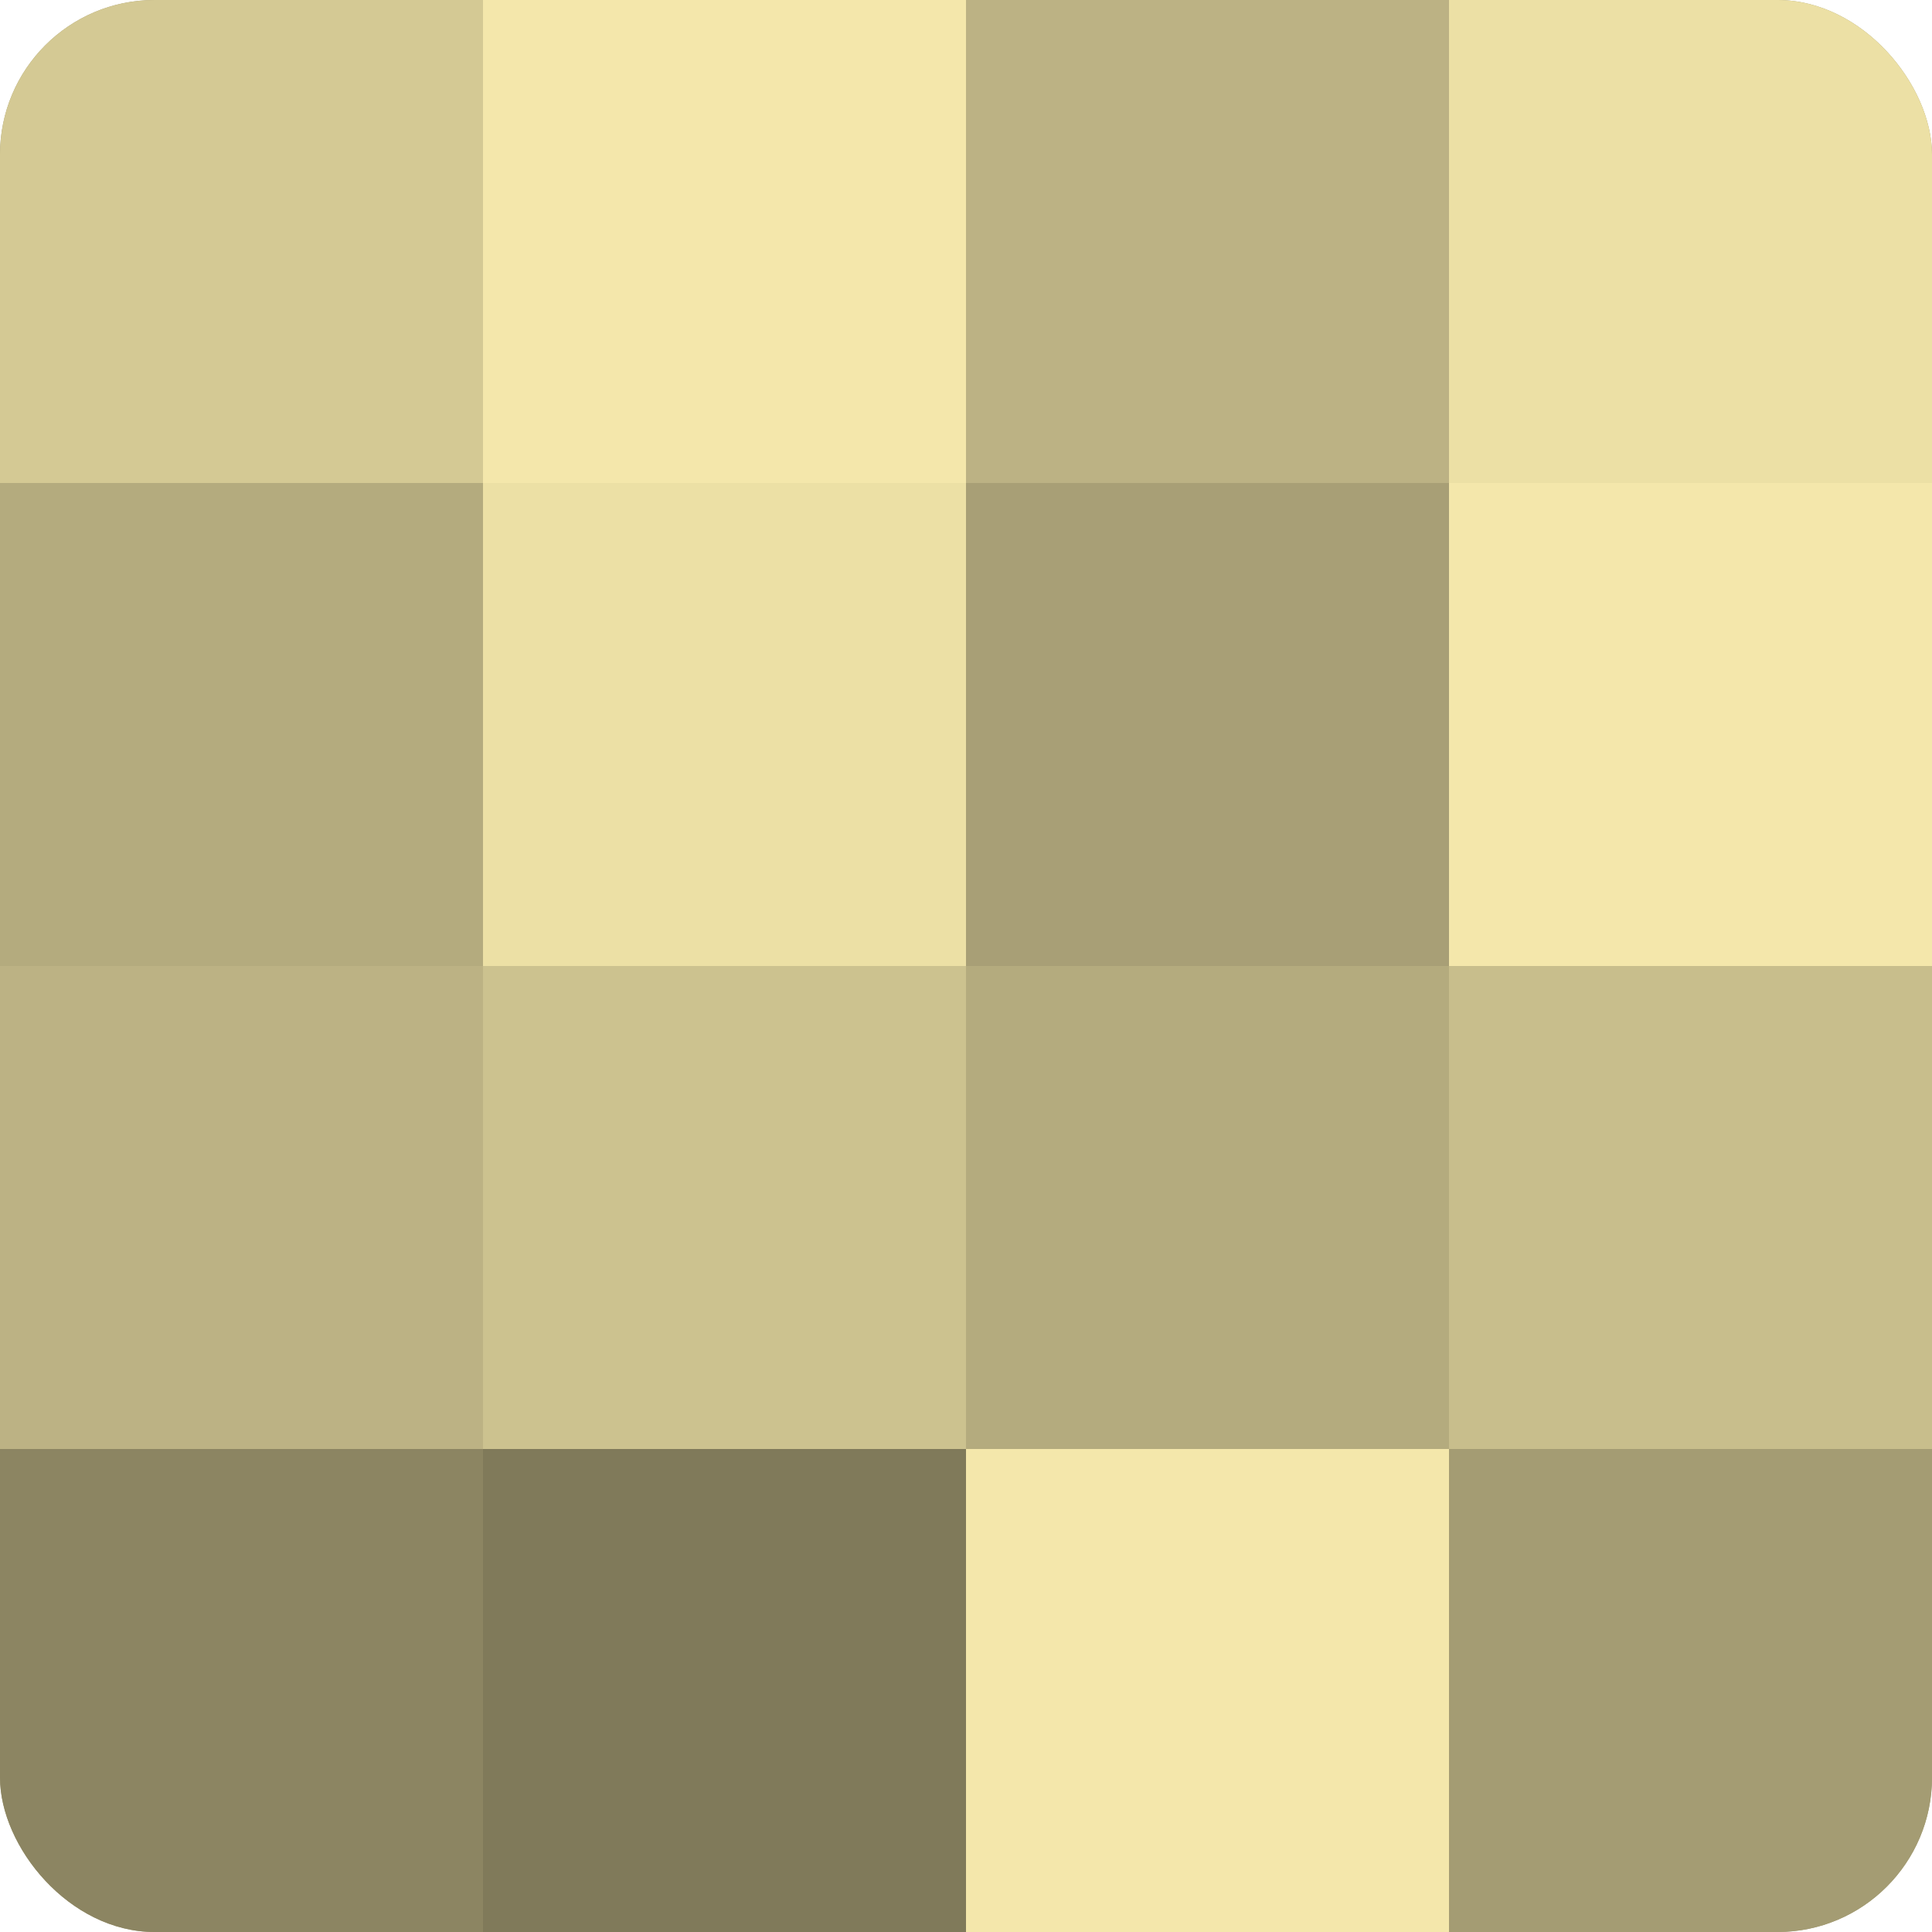
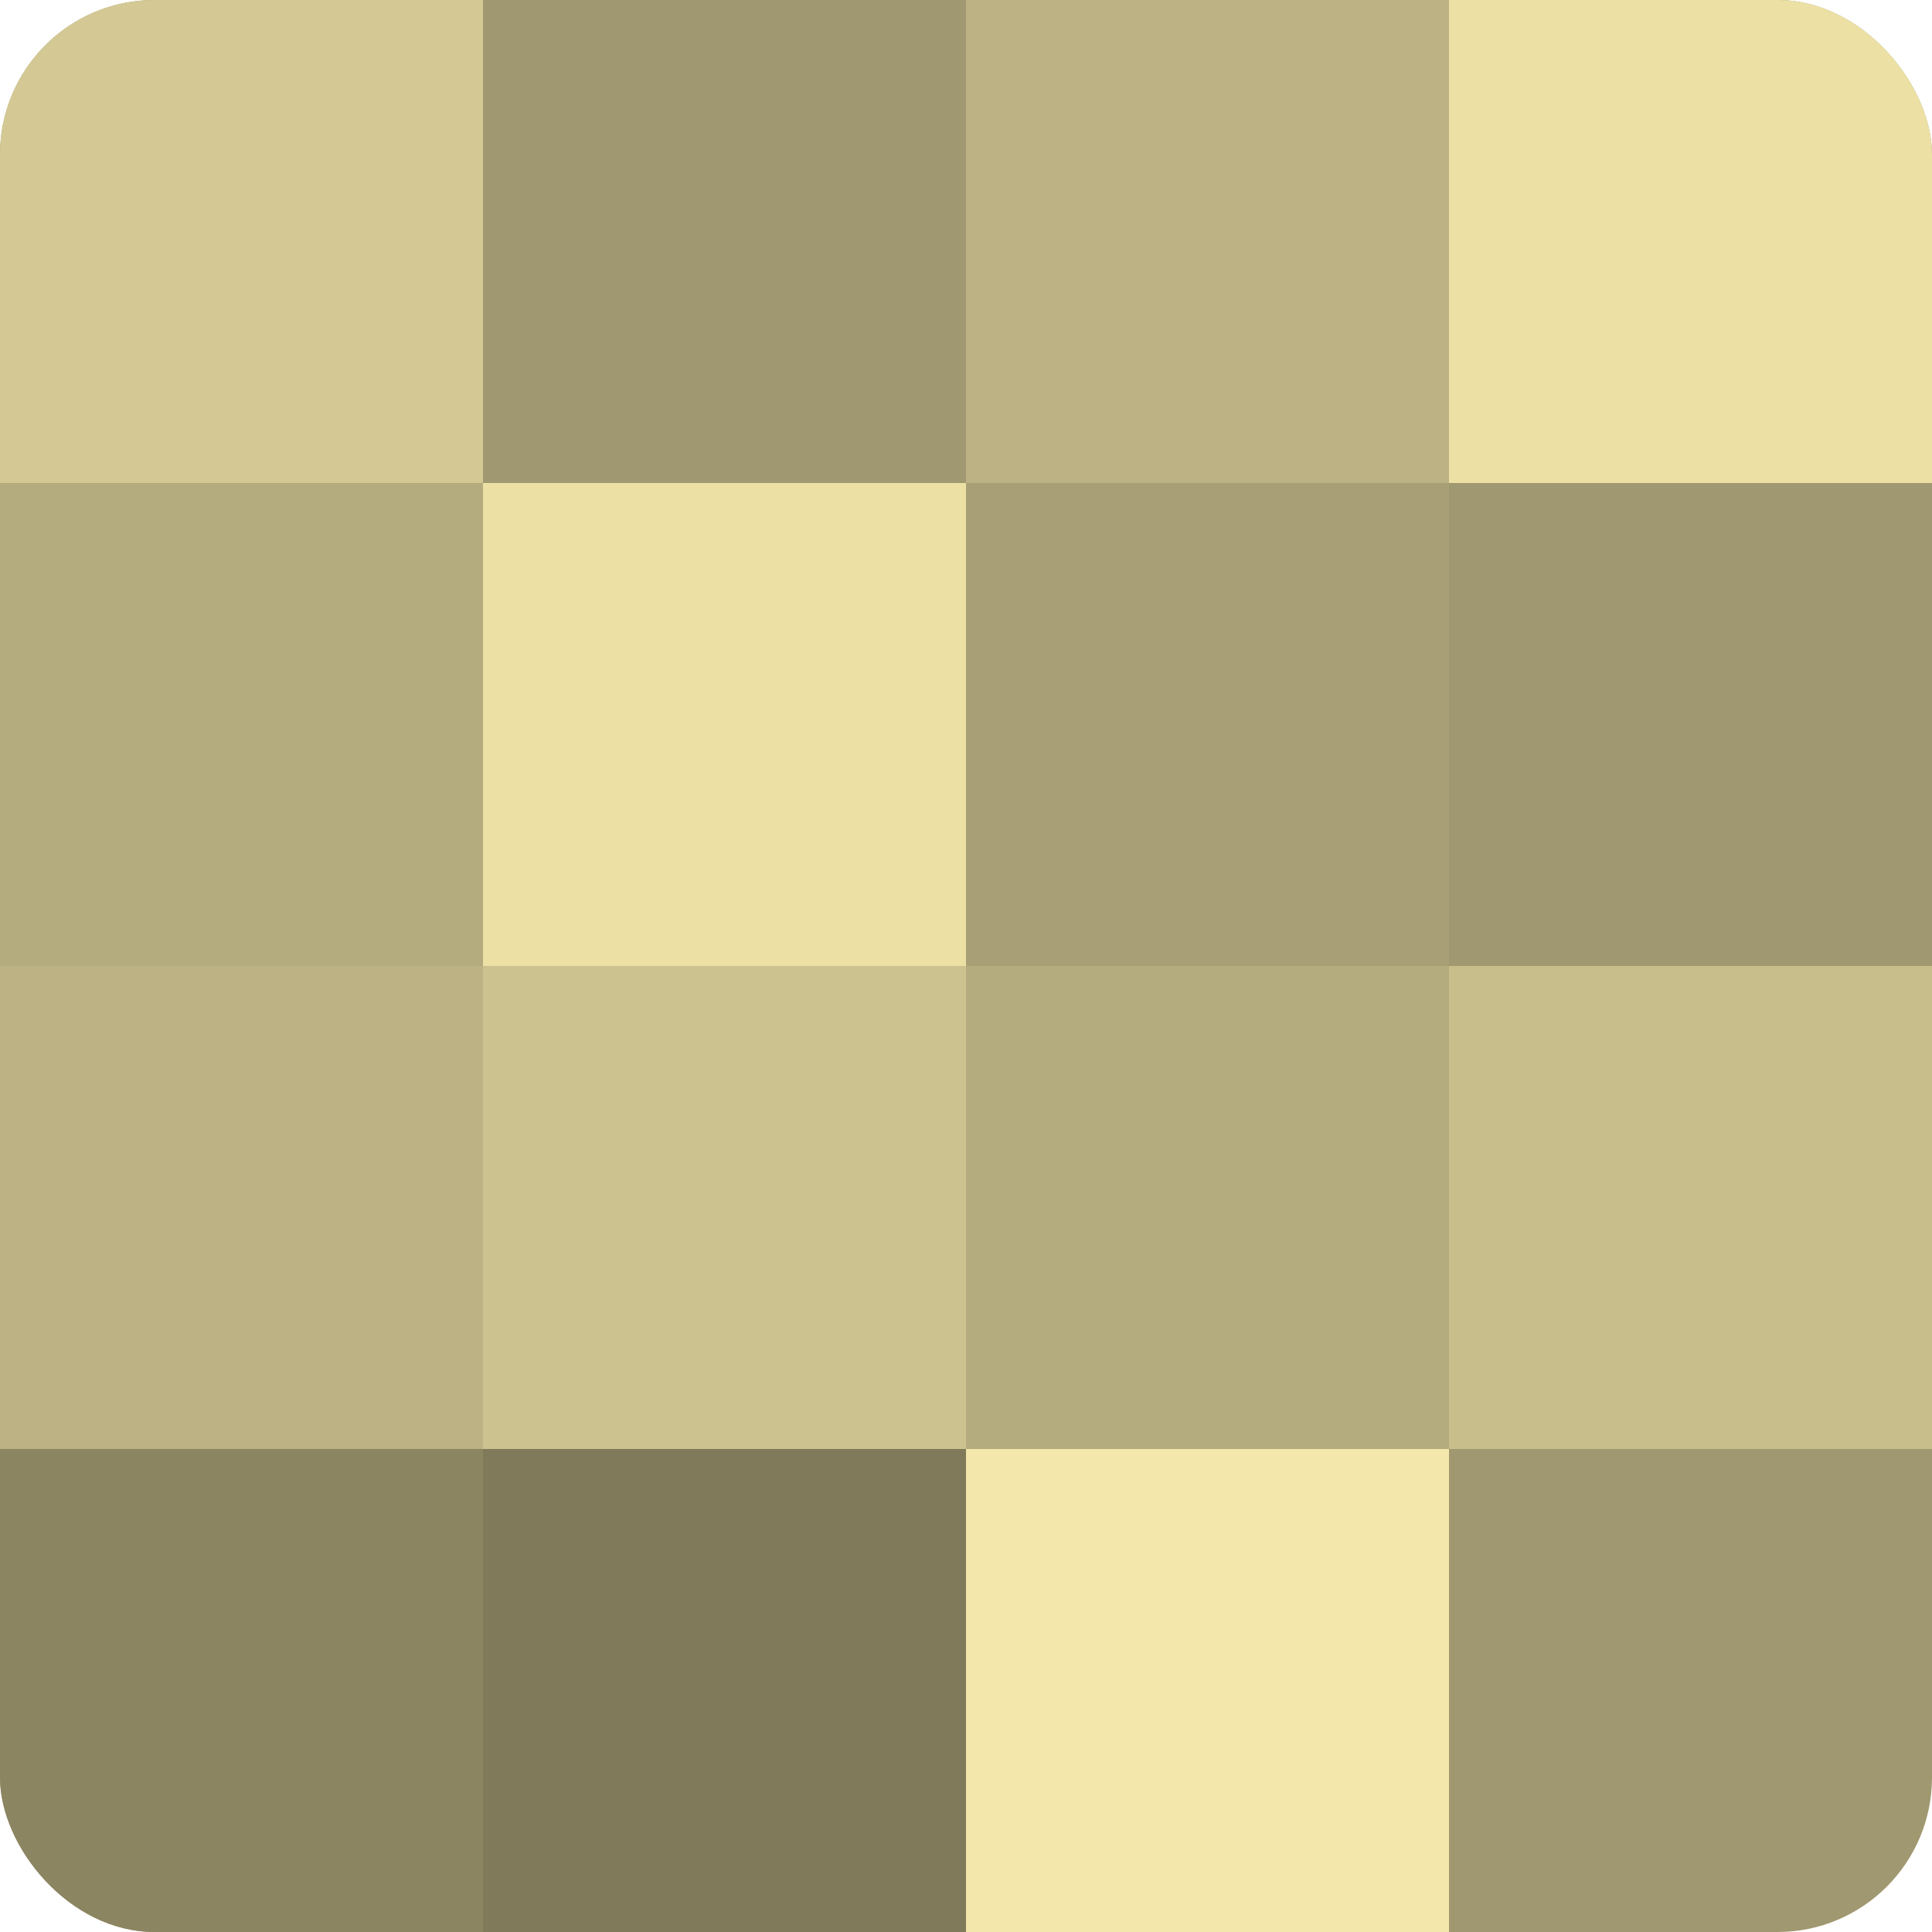
<svg xmlns="http://www.w3.org/2000/svg" width="60" height="60" viewBox="0 0 100 100" preserveAspectRatio="xMidYMid meet">
  <defs>
    <clipPath id="c" width="100" height="100">
      <rect width="100" height="100" rx="8" ry="8" />
    </clipPath>
  </defs>
  <g clip-path="url(#c)">
    <rect width="100" height="100" fill="#a09870" />
    <rect width="25" height="25" fill="#d4c994" />
    <rect y="25" width="25" height="25" fill="#b4ab7e" />
    <rect y="50" width="25" height="25" fill="#bcb284" />
    <rect y="75" width="25" height="25" fill="#8c8562" />
-     <rect x="25" width="25" height="25" fill="#f4e7ab" />
    <rect x="25" y="25" width="25" height="25" fill="#ece0a5" />
    <rect x="25" y="50" width="25" height="25" fill="#ccc28f" />
    <rect x="25" y="75" width="25" height="25" fill="#807a5a" />
    <rect x="50" width="25" height="25" fill="#bcb284" />
    <rect x="50" y="25" width="25" height="25" fill="#a89f76" />
    <rect x="50" y="50" width="25" height="25" fill="#b4ab7e" />
    <rect x="50" y="75" width="25" height="25" fill="#f4e7ab" />
    <rect x="75" width="25" height="25" fill="#ece0a5" />
-     <rect x="75" y="25" width="25" height="25" fill="#f4e7ab" />
    <rect x="75" y="50" width="25" height="25" fill="#c8be8c" />
-     <rect x="75" y="75" width="25" height="25" fill="#a49c73" />
  </g>
</svg>